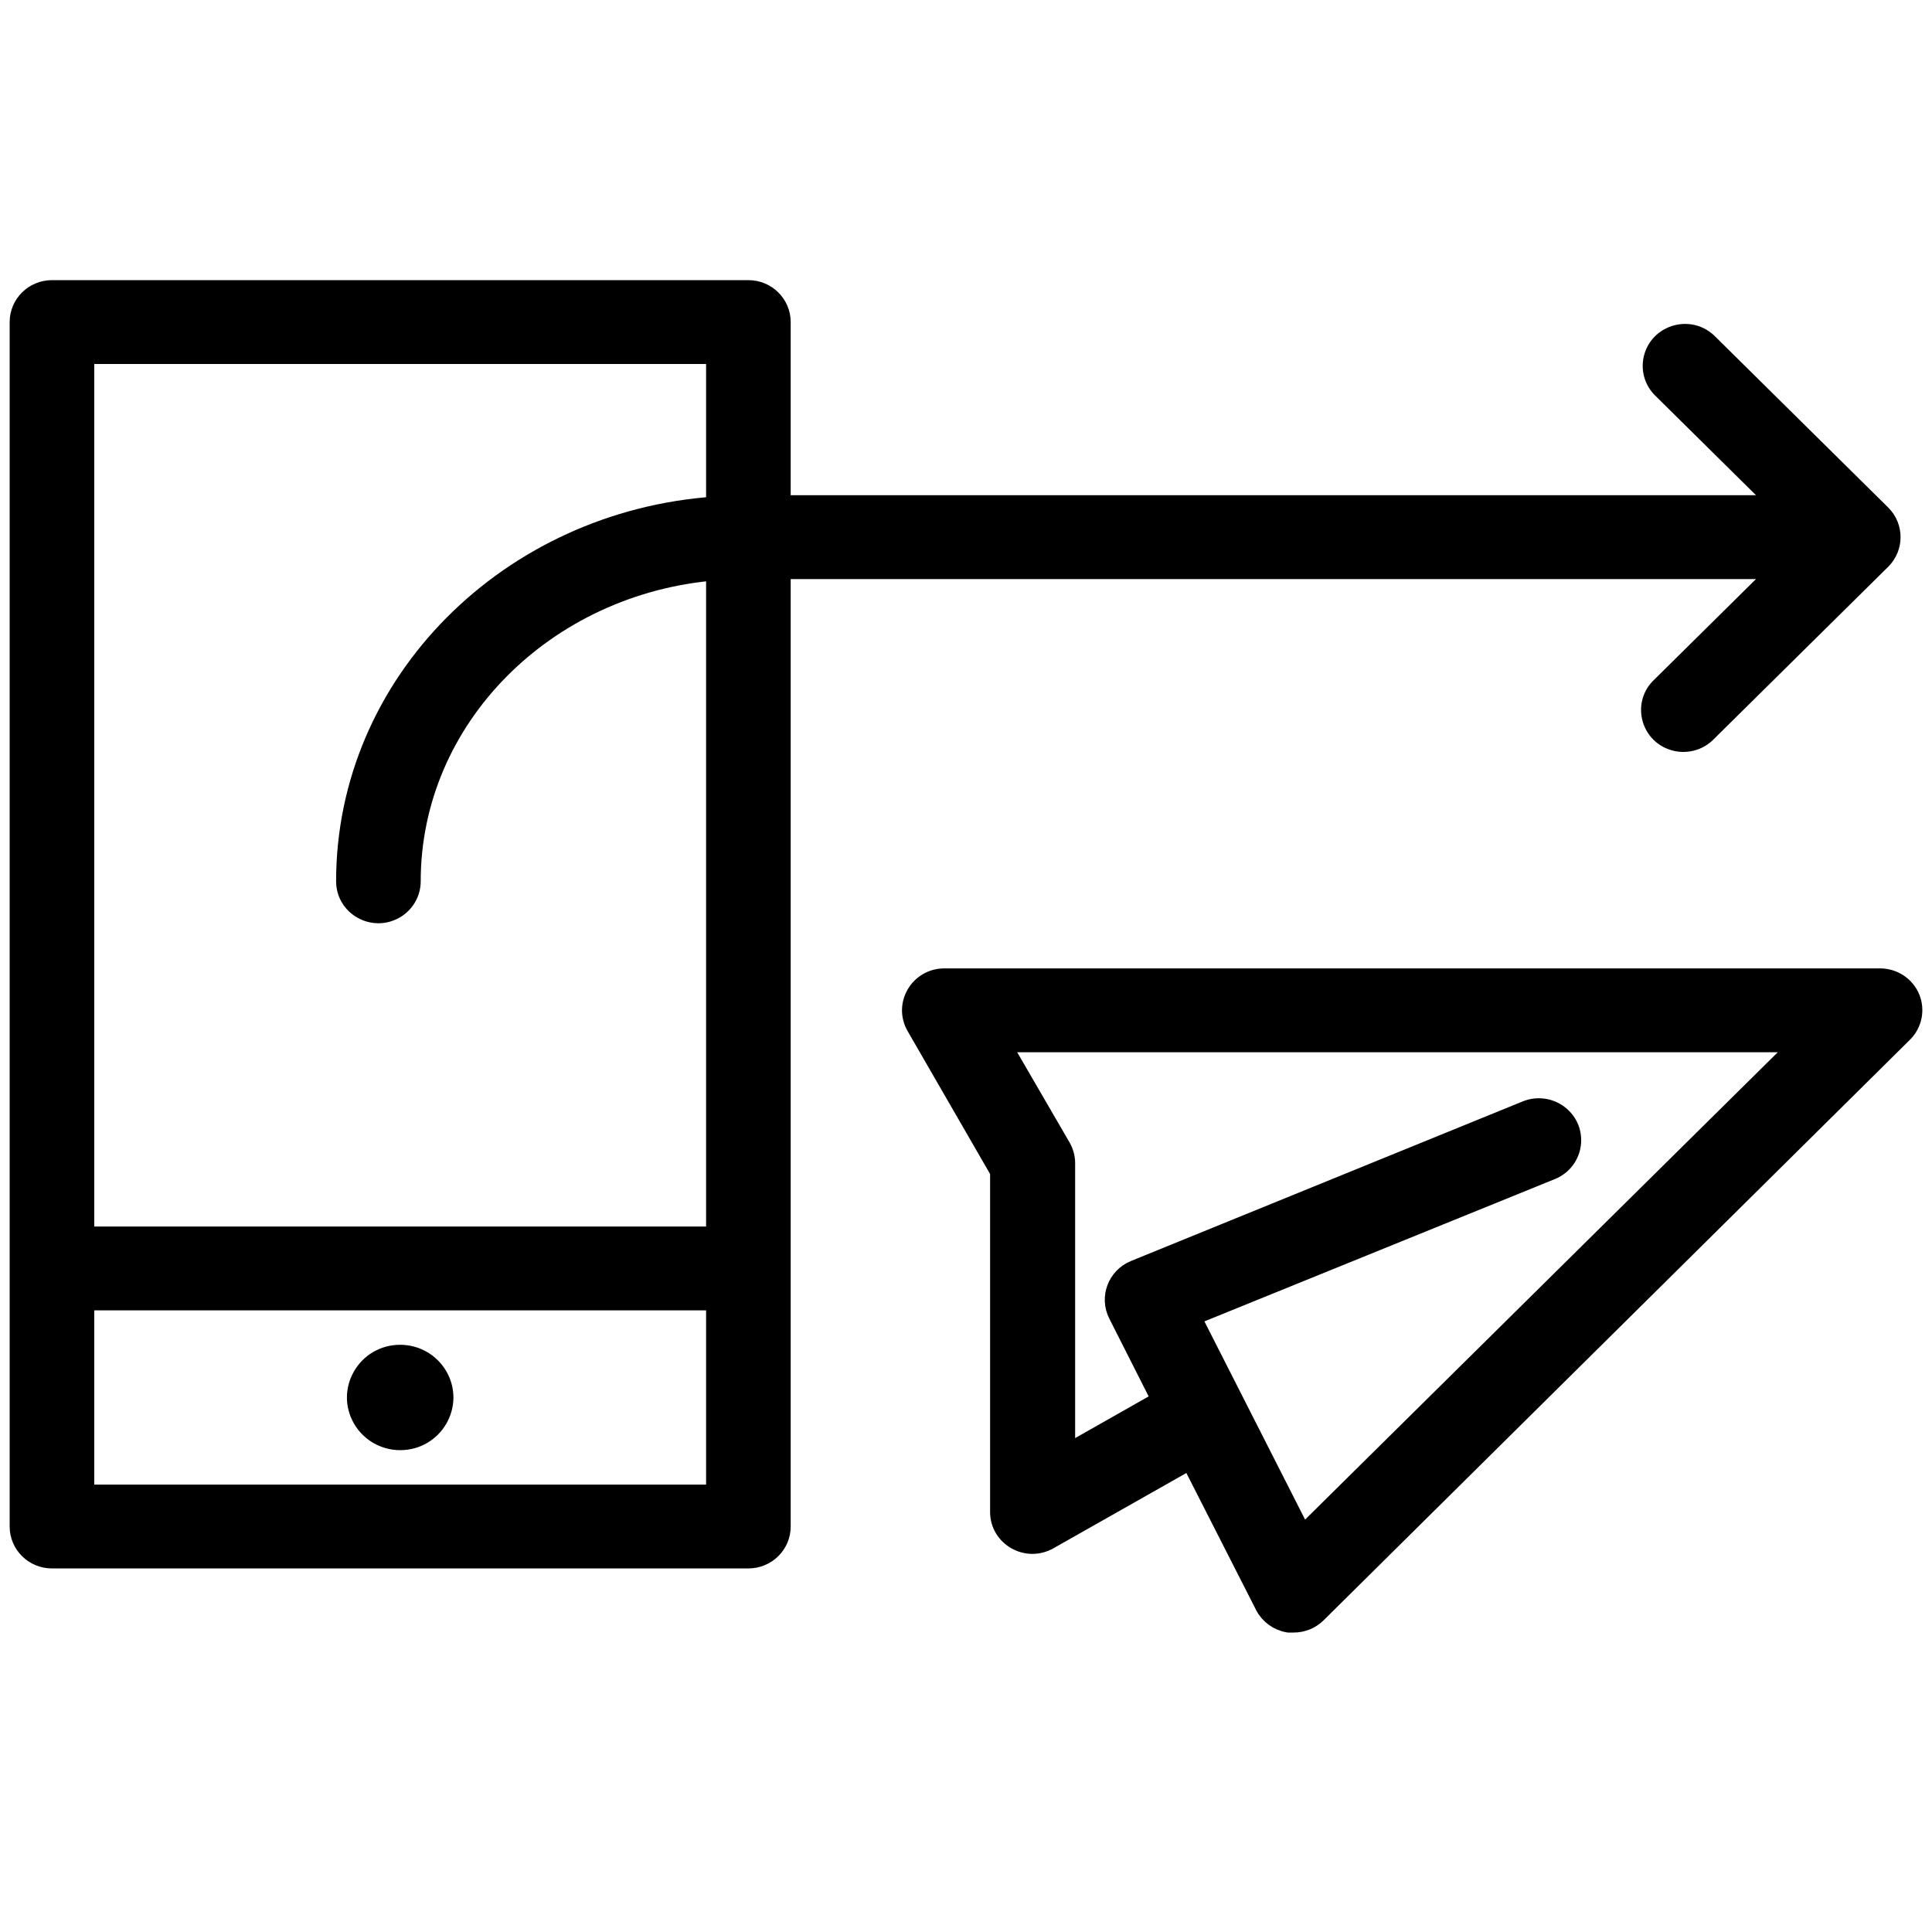
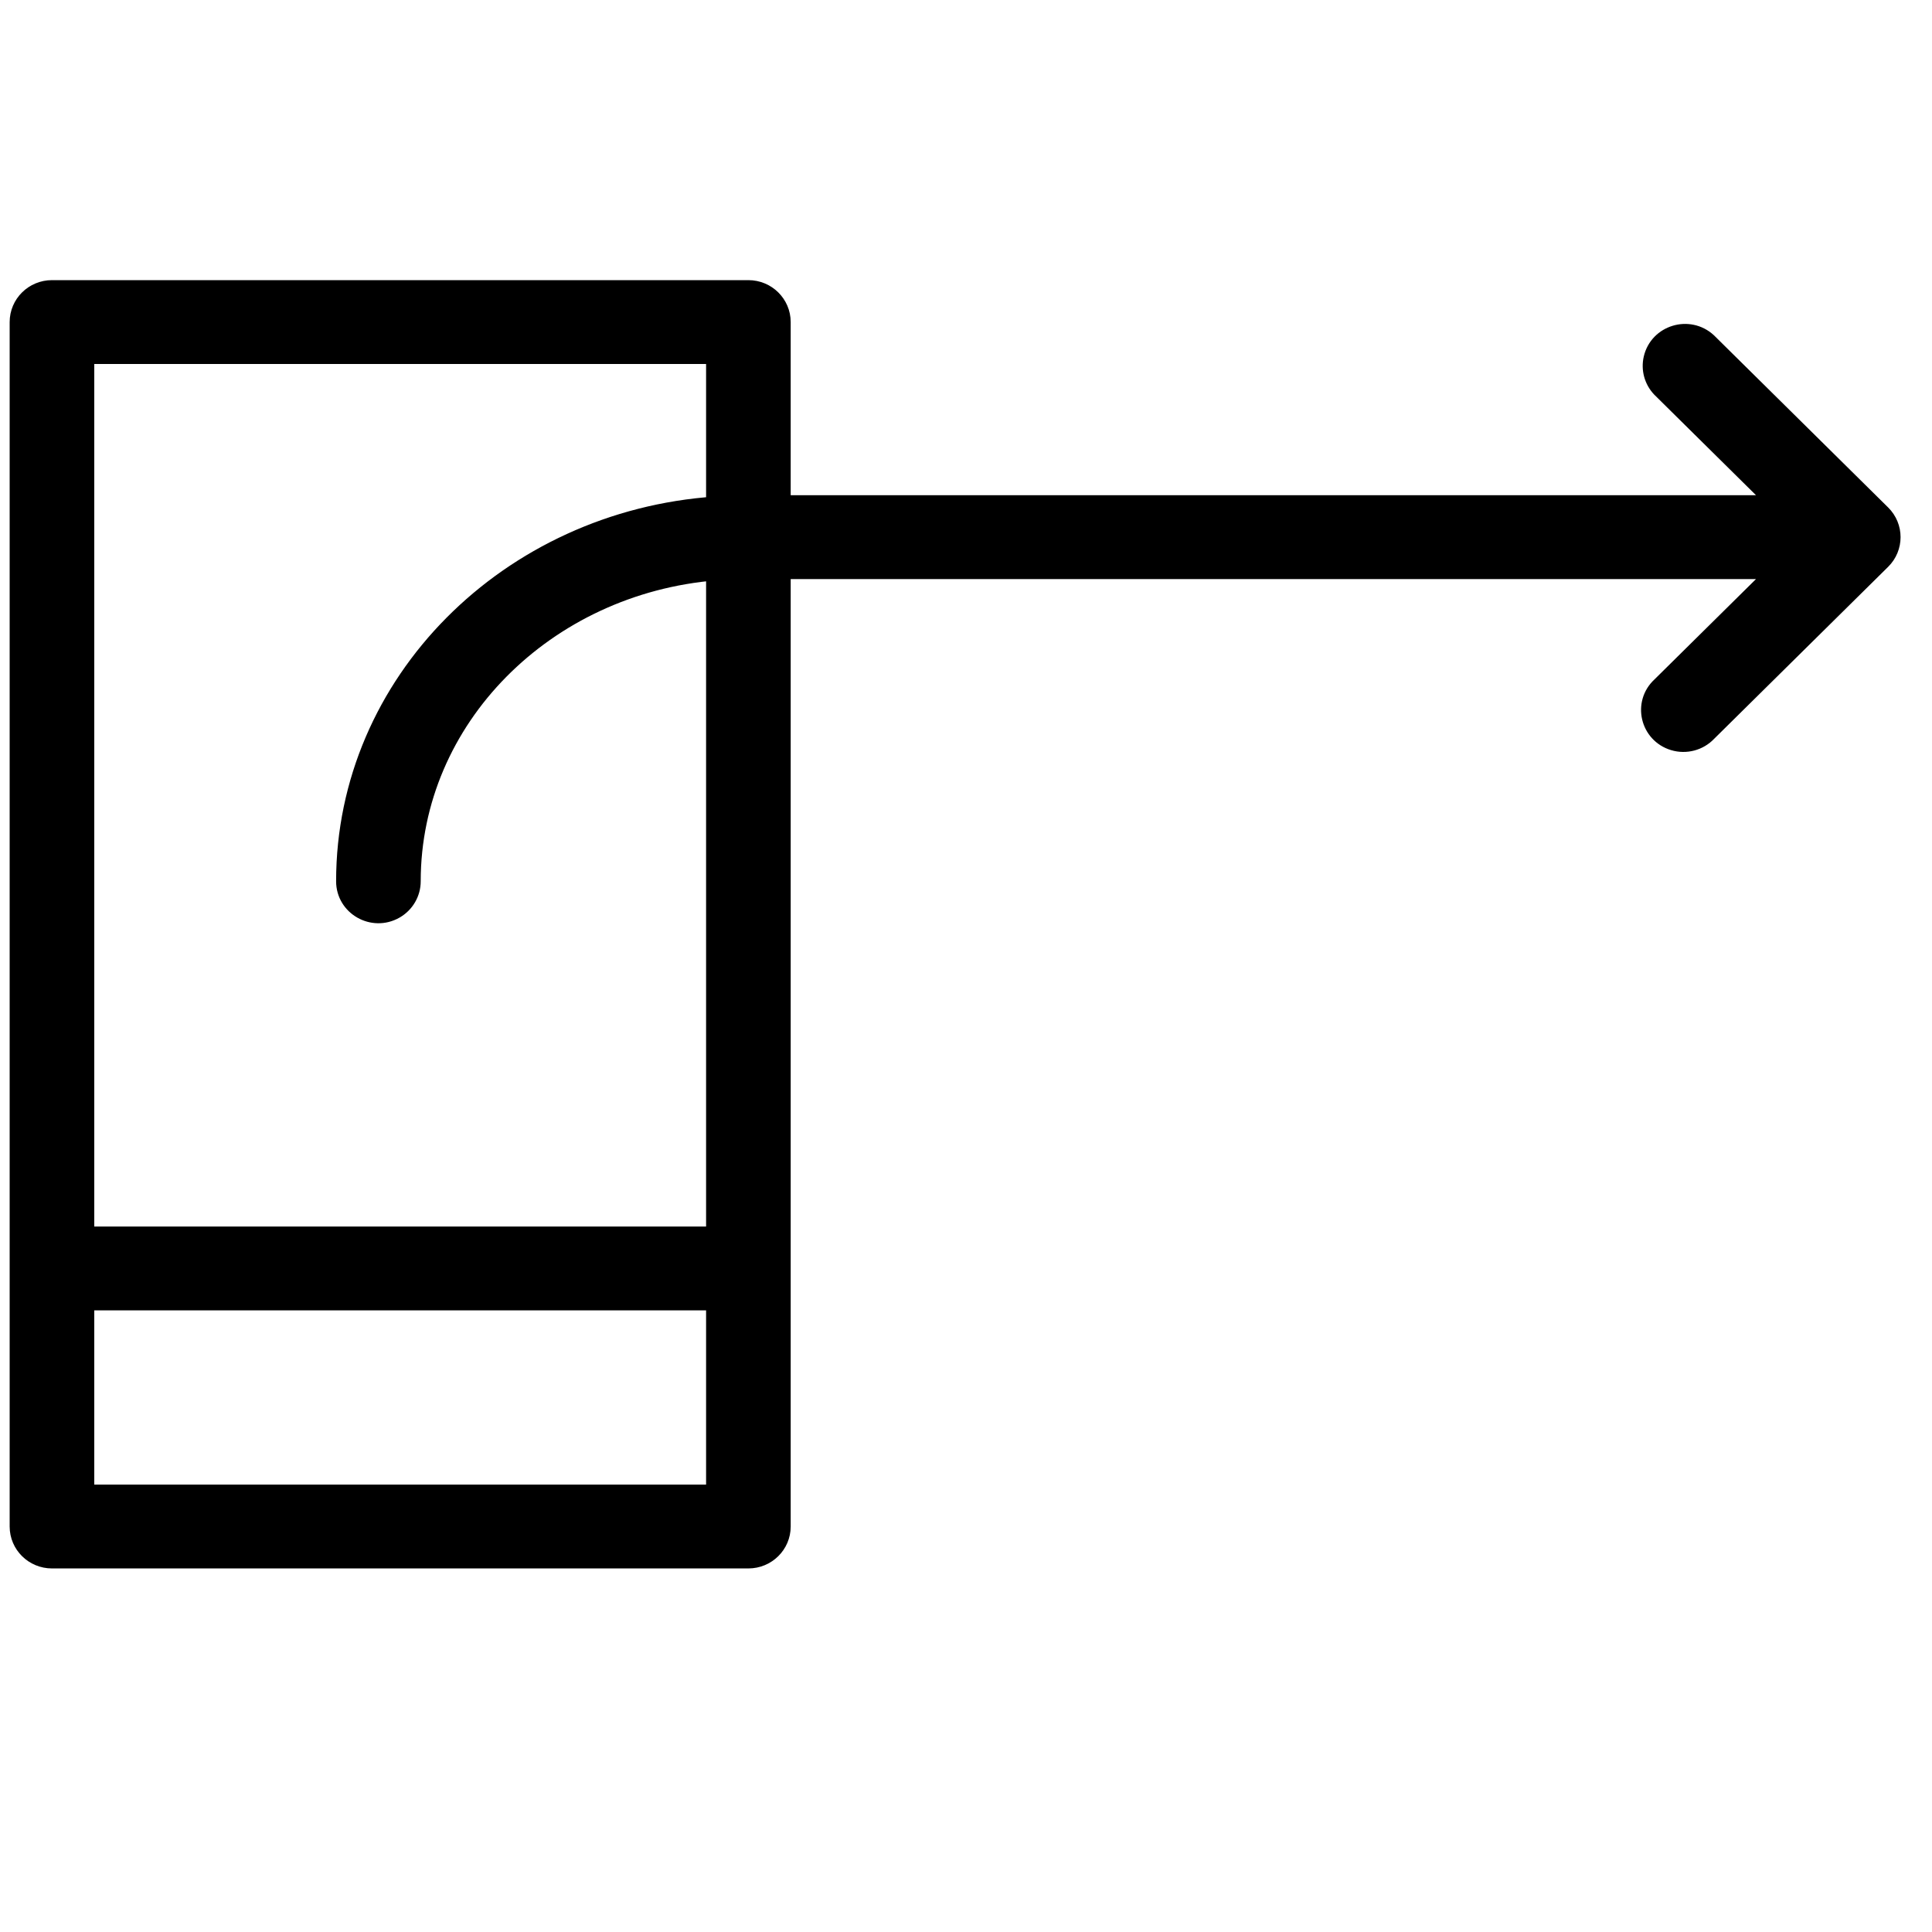
<svg xmlns="http://www.w3.org/2000/svg" viewBox="1950 2450 100 100" width="100" height="100" data-guides="{&quot;vertical&quot;:[],&quot;horizontal&quot;:[]}">
-   <path fill="black" stroke="black" fill-opacity="1" stroke-width="1" stroke-opacity="1" color="rgb(51, 51, 51)" fill-rule="evenodd" font-size-adjust="none" id="tSvg26b743c594" title="Path 1" d="M 1970.713 2520.106 C 1968.979 2520.106 1967.895 2521.962 1968.762 2523.446C 1969.164 2524.135 1969.908 2524.56 1970.713 2524.56C 1972.447 2524.56 1973.531 2522.704 1972.664 2521.22C 1972.262 2520.531 1971.518 2520.106 1970.713 2520.106ZM 2048.878 2501.66 C 2048.617 2501.032 2047.998 2500.623 2047.312 2500.624C 2031.166 2500.624 2015.02 2500.624 1998.874 2500.624C 1997.582 2500.628 1996.772 2502.007 1997.41 2503.118C 1998.856 2505.623 2000.301 2508.128 2001.747 2510.633C 2001.747 2516.507 2001.747 2522.381 2001.747 2528.256C 2001.746 2529.541 2003.153 2530.345 2004.28 2529.703C 2004.281 2529.703 2004.281 2529.703 2004.281 2529.703C 2006.726 2528.319 2009.17 2526.934 2011.614 2525.55C 2012.895 2528.066 2014.175 2530.582 2015.456 2533.098C 2015.698 2533.578 2016.159 2533.914 2016.695 2534C 2016.785 2534 2016.875 2534 2016.965 2534C 2017.413 2534 2017.843 2533.823 2018.159 2533.51C 2028.278 2523.491 2038.398 2513.471 2048.517 2503.452C 2048.987 2502.978 2049.128 2502.275 2048.878 2501.66ZM 2017.416 2529.491 C 2015.493 2525.706 2013.571 2521.921 2011.648 2518.136C 2017.863 2515.613 2024.077 2513.089 2030.291 2510.566C 2031.496 2510.077 2031.715 2508.482 2030.684 2507.695C 2030.206 2507.33 2029.566 2507.244 2029.007 2507.471C 2022.248 2510.224 2015.489 2512.978 2008.731 2515.731C 2007.822 2516.101 2007.423 2517.156 2007.863 2518.025C 2008.614 2519.509 2009.365 2520.993 2010.116 2522.478C 2008.46 2523.417 2006.805 2524.355 2005.149 2525.294C 2005.149 2520.262 2005.149 2515.23 2005.149 2510.198C 2005.147 2509.909 2005.069 2509.625 2004.923 2509.375C 2003.876 2507.571 2002.828 2505.768 2001.781 2503.964C 2015.598 2503.964 2029.416 2503.964 2043.234 2503.964C 2034.628 2512.473 2026.022 2520.982 2017.416 2529.491Z" style="" />
  <path fill="black" stroke="black" fill-opacity="1" stroke-width="1" stroke-opacity="1" color="rgb(51, 51, 51)" fill-rule="evenodd" font-size-adjust="none" id="tSvgd9325d6f19" title="Path 2" d="M 2042.108 2479.472 C 2040.065 2481.491 2038.022 2483.51 2035.98 2485.529C 2035.028 2486.405 2035.393 2487.971 2036.637 2488.347C 2037.255 2488.534 2037.927 2488.356 2038.368 2487.889C 2041.372 2484.92 2044.376 2481.951 2047.379 2478.983C 2048.038 2478.331 2048.038 2477.274 2047.379 2476.622C 2044.376 2473.654 2041.372 2470.685 2038.368 2467.716C 2037.416 2466.84 2035.861 2467.31 2035.569 2468.563C 2035.443 2469.104 2035.597 2469.671 2035.98 2470.076C 2038.022 2472.095 2040.065 2474.114 2042.108 2476.133C 2024.88 2476.133 2007.653 2476.133 1990.426 2476.133C 1990.426 2472.978 1990.426 2469.824 1990.426 2466.67C 1990.426 2465.748 1989.669 2465 1988.736 2465C 1976.721 2465 1964.705 2465 1952.69 2465C 1951.756 2465 1951 2465.748 1951 2466.67C 1951 2487.451 1951 2508.232 1951 2529.013C 1951 2529.935 1951.756 2530.682 1952.69 2530.682C 1964.705 2530.682 1976.721 2530.682 1988.736 2530.682C 1989.669 2530.682 1990.426 2529.935 1990.426 2529.013C 1990.426 2512.499 1990.426 2495.986 1990.426 2479.472C 2007.653 2479.472 2024.88 2479.472 2042.108 2479.472ZM 1987.047 2468.34 C 1987.047 2470.96 1987.047 2473.58 1987.047 2476.199C 1976.368 2476.923 1967.897 2485.339 1967.897 2495.615C 1967.897 2496.9 1969.305 2497.704 1970.431 2497.061C 1970.954 2496.763 1971.276 2496.211 1971.276 2495.615C 1971.276 2487.176 1978.226 2480.252 1987.047 2479.539C 1987.047 2491.021 1987.047 2502.502 1987.047 2513.984C 1976.157 2513.984 1965.268 2513.984 1954.379 2513.984C 1954.379 2498.769 1954.379 2483.554 1954.379 2468.34C 1965.268 2468.34 1976.157 2468.34 1987.047 2468.34ZM 1954.379 2527.343 C 1954.379 2524.003 1954.379 2520.663 1954.379 2517.323C 1965.268 2517.323 1976.157 2517.323 1987.047 2517.323C 1987.047 2520.663 1987.047 2524.003 1987.047 2527.343C 1976.157 2527.343 1965.268 2527.343 1954.379 2527.343Z" style="" />
  <defs />
</svg>